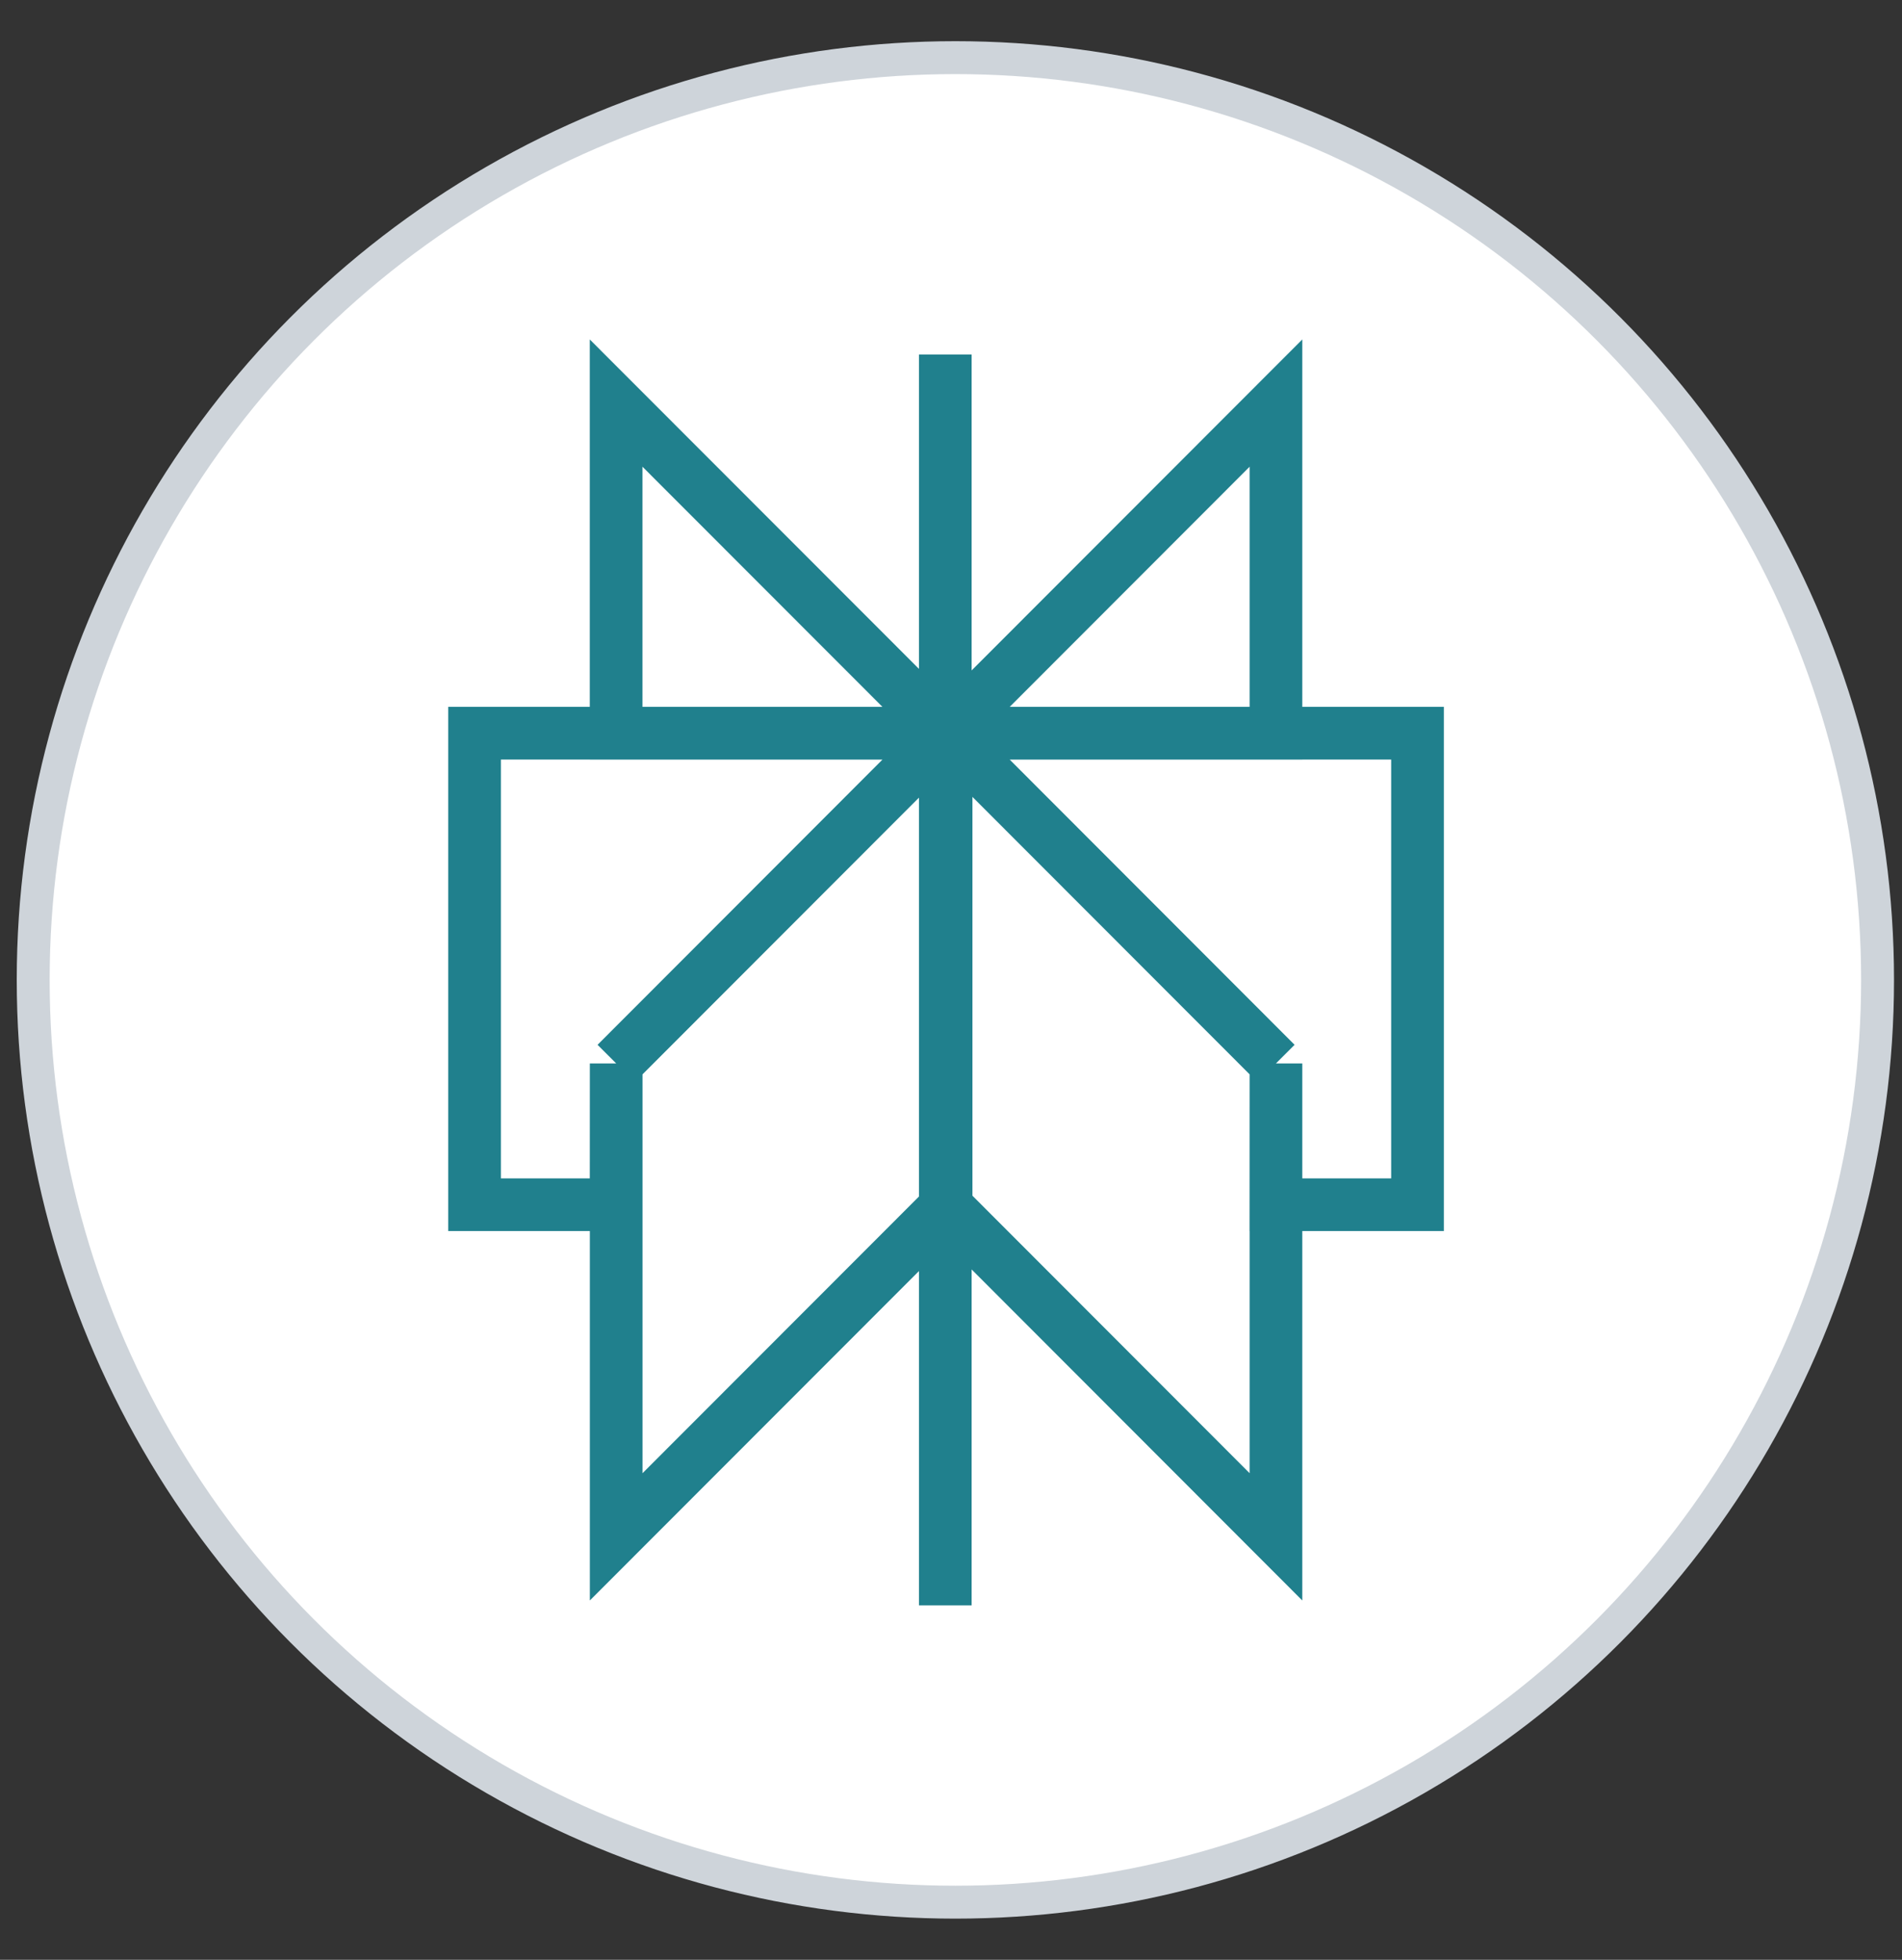
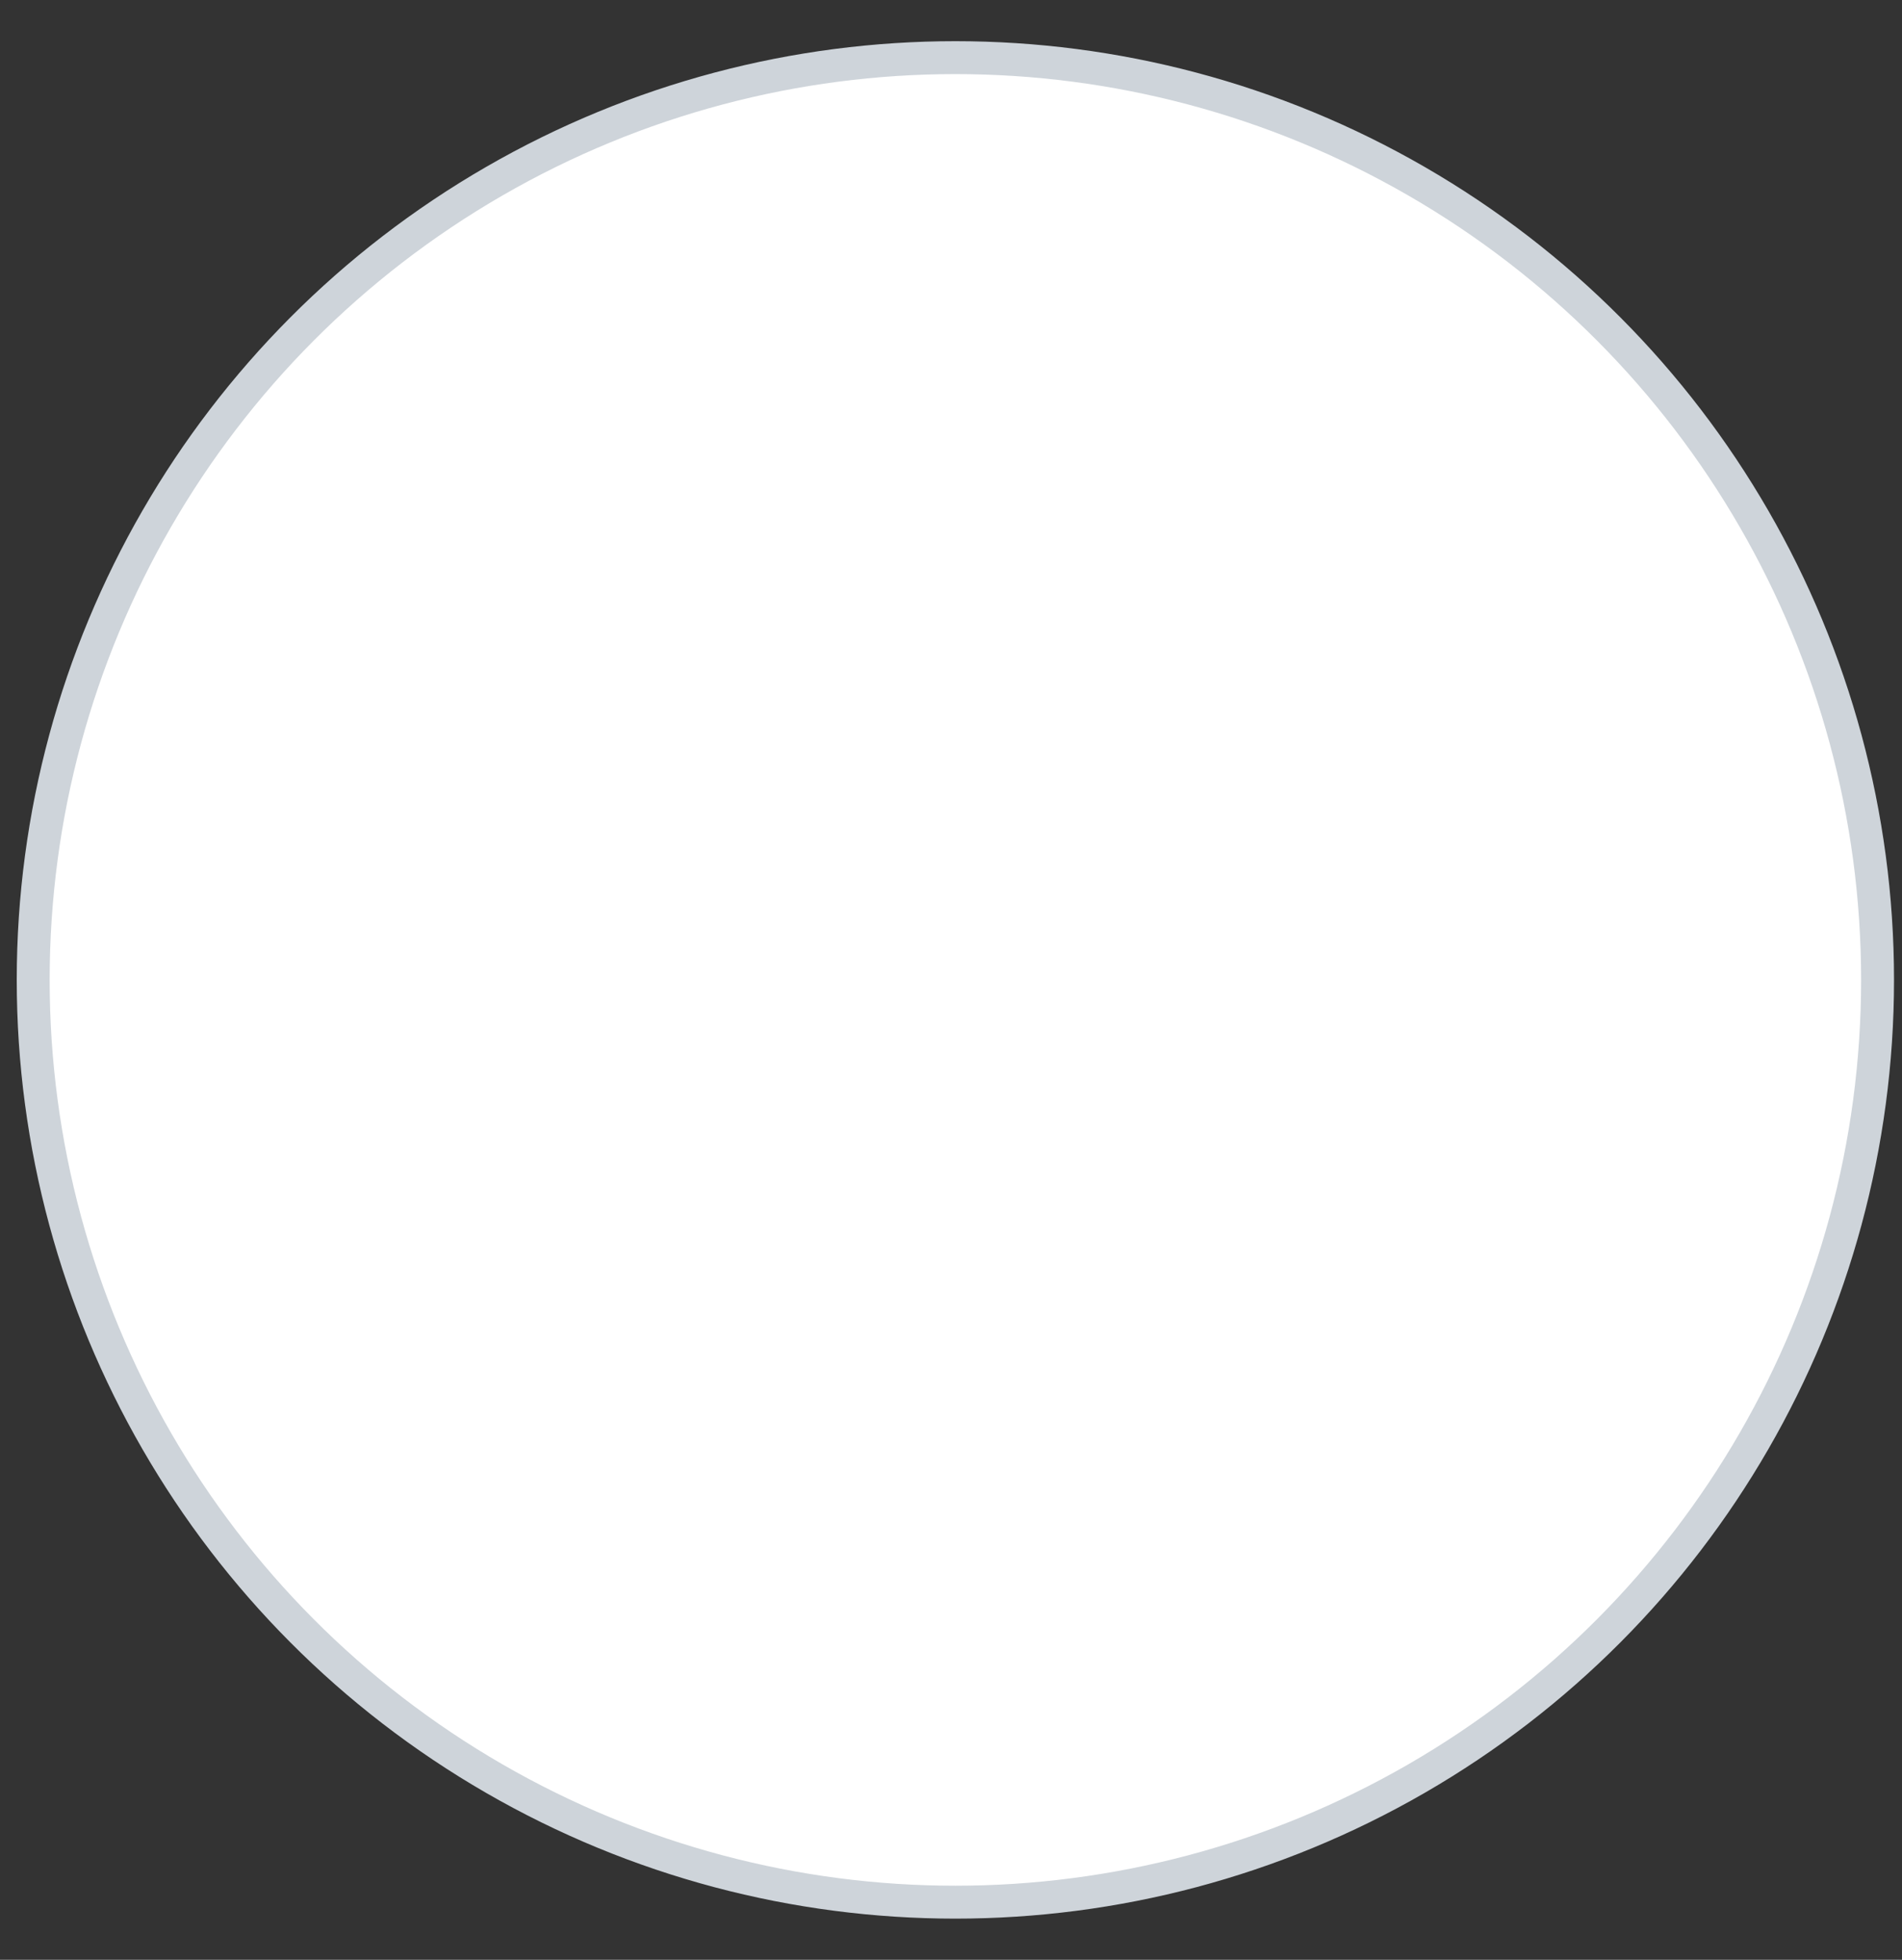
<svg xmlns="http://www.w3.org/2000/svg" width="33" height="34" viewBox="0 0 33 34" fill="none">
  <rect x="0" y="0" width="33" height="34" fill="#333333" stroke="none" />
  <circle cx="16.576" cy="17" r="16" fill="white" stroke="#CED4DA" stroke-width="0.571" />
-   <path d="M22.138 6.993L16.415 12.721H22.138V6.993ZM22.138 6.993V8.561M16.401 6.15V27.85M22.138 18.449L16.415 12.72M22.138 18.449V26.662L16.415 20.933M22.138 18.449L16.414 12.72M22.138 18.449L22.137 20.9H24.594V12.72H16.414M16.415 12.72V20.933M16.415 12.72L10.691 18.449M16.415 20.933L10.691 26.662V18.449M10.691 18.449L10.69 20.9H8.234V12.72H16.414M10.691 18.449L16.414 12.72M16.414 12.721L10.69 6.993V12.721H16.414Z" stroke="#20808D" stroke-width="0.914" stroke-miterlimit="10" />
</svg>